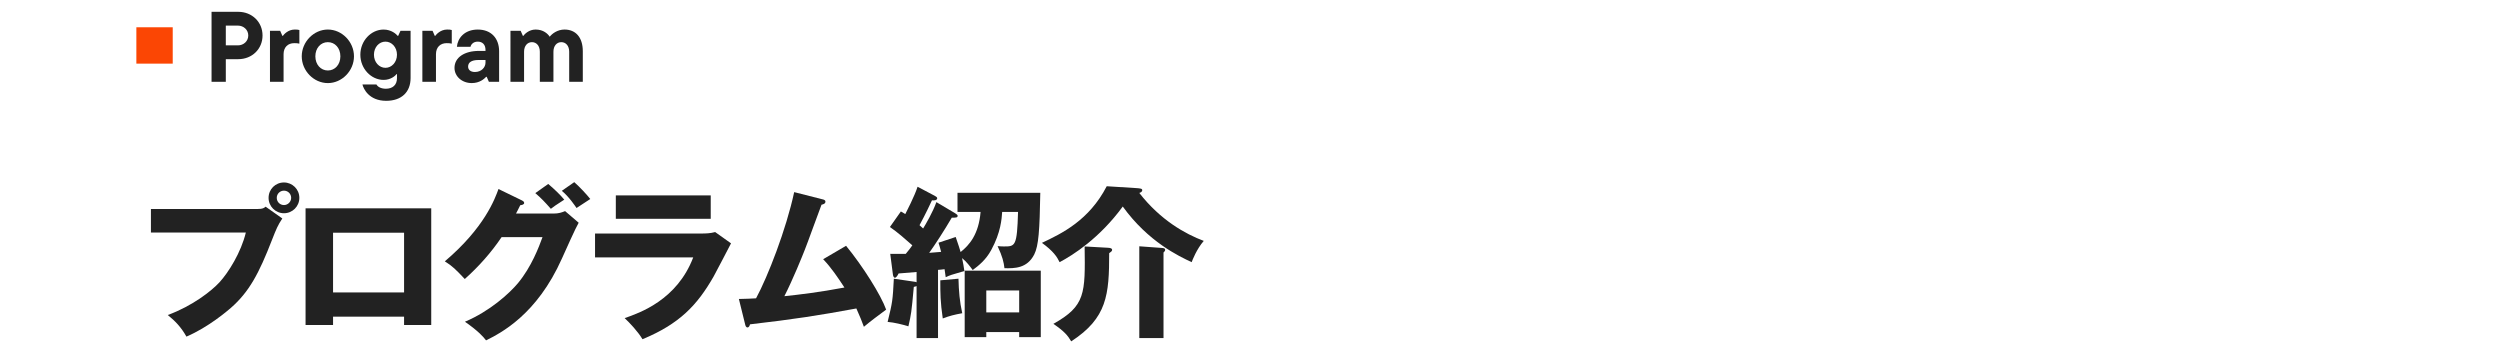
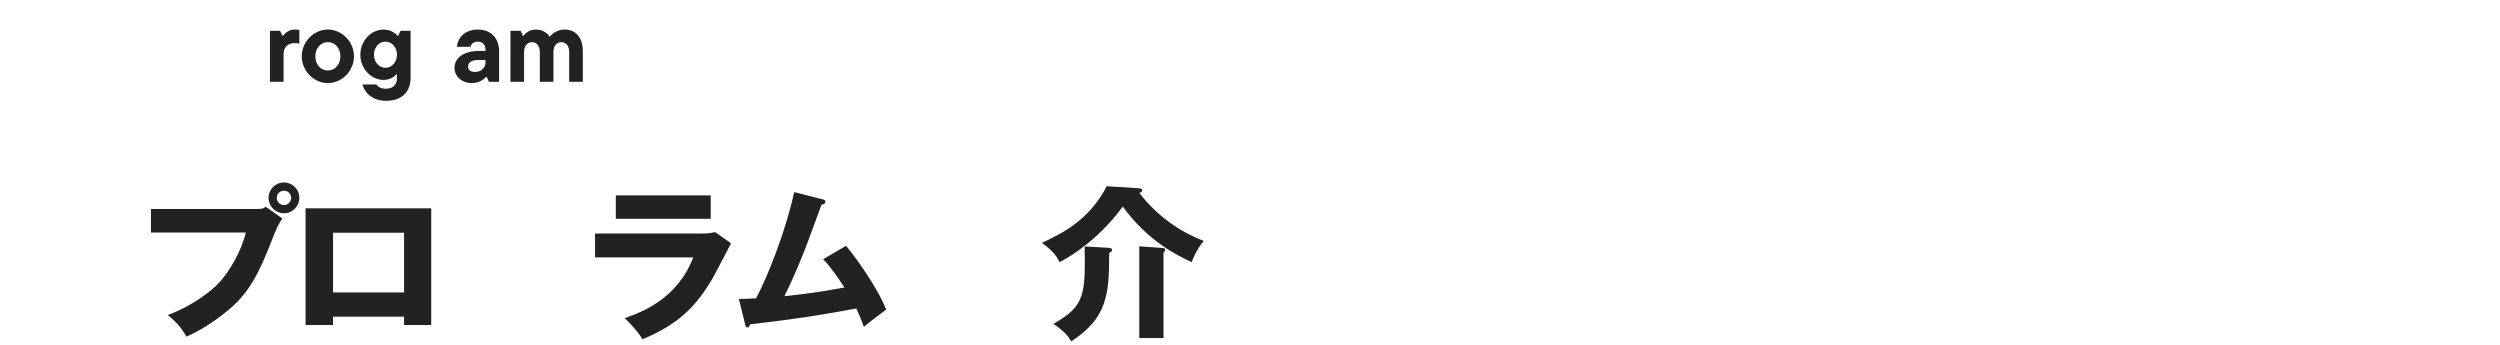
<svg xmlns="http://www.w3.org/2000/svg" id="_レイヤー_1" data-name="レイヤー 1" viewBox="0 0 550 76">
  <defs>
    <style>
      .cls-1 {
        fill: #fb4604;
      }

      .cls-2 {
        fill: #222;
      }
    </style>
  </defs>
  <g>
-     <rect class="cls-1" x="30" y="6" width="8" height="8" />
    <g>
-       <path class="cls-2" d="M52.415,2.6c3.04,0,5.344,2.244,5.344,5.209s-2.304,5.209-5.344,5.209h-2.736v4.981h-3.138V2.6h5.874ZM52.349,9.981c1.236,0,2.272-.922,2.272-2.173s-1.037-2.173-2.272-2.173h-2.67v4.346h2.67Z" />
      <path class="cls-2" d="M59.393,17.999V6.781h2.245l.484,1.104h.11c.22-.309,1.145-1.387,2.618-1.387.462,0,.682.021,1.012.103v3.001c-.33-.088-.66-.109-1.122-.109-1.408,0-2.354.9-2.354,2.433v6.073h-2.994Z" />
      <path class="cls-2" d="M66.383,12.39c0-3.183,2.642-5.891,5.747-5.891,3.105,0,5.747,2.708,5.747,5.891,0,3.184-2.642,5.891-5.747,5.891-3.105,0-5.747-2.707-5.747-5.891ZM74.883,12.39c0-1.821-1.189-3.117-2.753-3.117-1.564,0-2.753,1.296-2.753,3.117,0,1.822,1.189,3.117,2.753,3.117,1.563,0,2.753-1.295,2.753-3.117Z" />
      <path class="cls-2" d="M79.737,18.581h3.082c.22.438.903.943,2.071.94,1.498,0,2.445-.839,2.445-2.316v-.9h-.11c-.242.373-1.277,1.273-2.819,1.273-2.753,0-5.13-2.459-5.13-5.538,0-3.078,2.377-5.538,5.108-5.538,1.74,0,2.797,1.011,3.105,1.384h.11l.506-1.104h2.223v10.38c0,3.106-2.003,5.018-5.373,5.018-3.832,0-5.021-2.724-5.219-3.598ZM87.335,12.04c0-1.671-1.167-2.881-2.533-2.881-1.388,0-2.533,1.21-2.533,2.881,0,1.649,1.146,2.881,2.533,2.881,1.366,0,2.533-1.231,2.533-2.881Z" />
-       <path class="cls-2" d="M92.921,17.999V6.781h2.245l.484,1.104h.11c.22-.309,1.145-1.387,2.618-1.387.462,0,.682.021,1.012.103v3.001c-.33-.088-.66-.109-1.122-.109-1.408,0-2.354.9-2.354,2.433v6.073h-2.994Z" />
      <path class="cls-2" d="M109.804,11.289v6.71h-2.246l-.484-1.104h-.11c-.462.482-1.451,1.383-3.188,1.383-2.135,0-3.786-1.471-3.786-3.34,0-2.31,2.202-3.736,5.391-3.736h1.43v-.22c0-1.163-.66-1.822-1.715-1.822-1.012,0-1.496.681-1.583,1.143h-2.993c.154-1.888,1.651-3.798,4.599-3.8,2.948,0,4.687,1.933,4.687,4.787ZM106.811,13.771v-.572h-1.518c-1.693,0-2.309.616-2.309,1.453,0,.683.506,1.188,1.496,1.188,1.429,0,2.331-1.013,2.331-2.069Z" />
      <path class="cls-2" d="M128.216,11.272v6.727h-2.994v-6.616c0-1.341-.768-2.11-1.733-2.11-.965,0-1.733.77-1.733,2.11v6.616h-2.994v-6.616c0-1.341-.768-2.11-1.733-2.11-.965,0-1.733.77-1.733,2.11v6.616h-2.994V6.781h2.245l.484,1.104h.11c.242-.353,1.208-1.387,2.699-1.387,1.714,0,2.683.946,3.101,1.585.528-.704,1.736-1.585,3.25-1.585,2.44,0,4.025,1.695,4.025,4.773Z" />
    </g>
  </g>
  <g>
    <path class="cls-2" d="M56.712,45.976c1.116,0,1.368-.216,1.728-.504l3.672,2.592c-1.008,1.513-1.296,2.232-2.304,4.788-2.808,7.236-4.968,11.341-9,14.868-.792.685-4.932,4.248-9.792,6.336-1.188-2.124-2.52-3.456-4.104-4.752,5.472-2.016,9.612-5.292,11.376-7.2,1.98-2.159,4.752-6.588,5.796-10.943h-20.88v-5.185h23.508ZM65.856,43.528c0,1.872-1.512,3.384-3.384,3.384s-3.384-1.512-3.384-3.384c0-1.908,1.512-3.385,3.384-3.385,1.836,0,3.384,1.477,3.384,3.385ZM60.888,43.528c0,.863.684,1.584,1.584,1.584.864,0,1.584-.721,1.584-1.584,0-.9-.72-1.584-1.584-1.584-.864,0-1.584.684-1.584,1.584Z" />
    <path class="cls-2" d="M73.272,69.664v1.836h-6.048v-25.668h27.648v25.668h-5.976v-1.836h-15.624ZM88.896,64.336v-13.14h-15.624v13.14h15.624Z" />
-     <path class="cls-2" d="M121.764,46.984c1.188,0,1.836-.253,2.556-.54l2.988,2.556c-.648,1.08-2.844,6.012-3.672,7.848-5.544,12.456-13.536,16.452-16.704,18.036-.612-.792-1.62-1.979-4.644-4.104,5.472-2.305,9.828-6.265,11.7-8.532,2.916-3.528,4.572-7.884,5.364-10.08h-9c-2.304,3.42-5.04,6.479-8.1,9.216-1.944-2.052-2.664-2.808-4.392-3.888,8.748-7.416,11.016-13.752,11.808-15.912l5.184,2.52c.144.072.468.252.468.54,0,.36-.504.469-.864.504-.576,1.116-.684,1.404-.936,1.837h8.244ZM120.612,40.468c1.476,1.26,2.628,2.376,3.528,3.456-2.052,1.332-2.268,1.477-2.952,2.016-1.404-1.584-2.124-2.34-3.42-3.455l2.844-2.017ZM126.336,40.072c1.152,1.008,2.7,2.664,3.528,3.708-.468.323-2.592,1.691-3.024,1.979-.252-.359-1.656-2.483-3.24-3.78l2.736-1.907Z" />
    <path class="cls-2" d="M154.237,51.376c1.116,0,2.052-.036,3.096-.324l3.492,2.484c-.612,1.151-3.24,6.264-3.816,7.271-3.636,6.372-7.524,10.44-15.66,13.824-1.008-1.692-2.808-3.6-3.924-4.644,3.312-1.152,11.52-3.996,15.084-13.356h-21.6v-5.256h23.328ZM156.361,42.988v5.147h-20.88v-5.147h20.88Z" />
    <path class="cls-2" d="M186.132,54.076c3.672,4.464,7.704,10.872,8.82,14.04-1.656,1.224-3.636,2.7-4.896,3.779-.432-1.151-.864-2.304-1.656-4.031-8.388,1.548-13.752,2.376-23.4,3.491-.072.324-.252.685-.54.685-.36,0-.468-.396-.54-.72l-1.368-5.544c1.692-.036,2.628-.072,3.78-.145,2.592-4.788,6.624-15.156,8.388-23.364l6.228,1.584c.324.072.648.181.648.504,0,.505-.576.612-.864.685-.612,1.548-3.096,8.496-3.672,9.899-.576,1.477-2.628,6.553-4.5,10.225,3.42-.36,7.668-.864,13.212-1.908-1.44-2.196-2.88-4.355-4.68-6.228l5.04-2.952Z" />
-     <path class="cls-2" d="M210.648,46.624v-4.212h18.216c-.144,8.28-.36,11.628-1.332,13.572-1.584,3.096-4.356,3.06-6.552,3.023-.144-1.296-.432-2.556-1.512-4.86.504.036.864.072,1.368.072,2.52,0,2.916,0,3.132-7.596h-3.492c-.108,1.512-.288,4.5-2.412,8.388-1.188,2.196-2.808,3.456-4.068,4.393-.612-.828-1.368-1.836-2.34-2.628.252,1.079.36,1.943.504,2.844-2.88.828-3.204.936-4.104,1.368-.036-.252-.072-.433-.252-1.765-.756.108-1.044.108-1.44.145v15.012h-4.716v-11.448c-.108.072-.288.108-.612.181-.504,5.58-.576,6.012-1.188,8.676-1.26-.396-3.168-.864-4.572-.972,1.08-4.393,1.116-4.717,1.368-9.505l4.68.685c.144.036.216.036.324.107v-2.268l-3.96.324c-.216.468-.54.936-.792.936-.324,0-.432-.468-.468-.792l-.576-4.464c2.16.036,2.808,0,3.42,0,.648-.792,1.08-1.332,1.44-1.872-1.584-1.404-3.168-2.808-4.932-4.032l2.412-3.42c.432.252.576.324.972.576.216-.432,2.052-3.96,2.7-6.012l3.816,2.016c.252.145.504.288.504.504,0,.54-.828.504-1.152.469-1.332,2.88-2.52,5.075-2.736,5.472.108.107.684.612.792.72.576-.936,2.124-3.563,2.916-5.796l4.068,2.412c.252.144.612.396.612.576,0,.432-.36.432-1.296.432-1.548,2.664-3.744,6.048-4.968,7.74,1.512-.108,2.16-.18,2.628-.216-.216-.9-.396-1.404-.576-2.017l3.78-1.26c.684,1.944.9,2.7,1.08,3.312,1.908-1.513,3.996-3.889,4.392-8.82h-5.076ZM210.864,61.312c.072,2.772.252,4.969.828,7.597-1.764.323-2.772.576-4.284,1.151-.54-3.672-.54-5.508-.54-8.388l3.996-.36ZM216.984,73.048v1.116h-4.752v-14.616h16.74v14.616h-4.752v-1.116h-7.236ZM224.22,68.728v-4.823h-7.236v4.823h7.236Z" />
    <path class="cls-2" d="M249.78,41.368c1.224.071,1.512.144,1.512.468,0,.396-.432.54-.648.612,4.68,6.012,10.152,9.036,14.184,10.548-1.584,1.836-2.484,4.212-2.664,4.68-2.772-1.296-9.54-4.464-15.156-12.24-5.076,6.948-10.944,10.692-13.896,12.24-.576-1.188-1.368-2.412-3.888-4.248,4.356-2.052,10.368-4.932,14.256-12.456l6.3.396ZM243.768,54.508c.648.036.9.18.9.468s-.288.469-.648.721c0,9.144-.432,14.256-8.352,19.403-.756-1.296-1.548-2.231-3.924-3.852,7.056-3.96,7.02-6.624,6.876-17.028l5.148.288ZM255.576,54.544c.36.036.756.036.756.432,0,.217-.108.324-.36.576v18.828h-5.328v-20.196l4.932.36Z" />
  </g>
</svg>